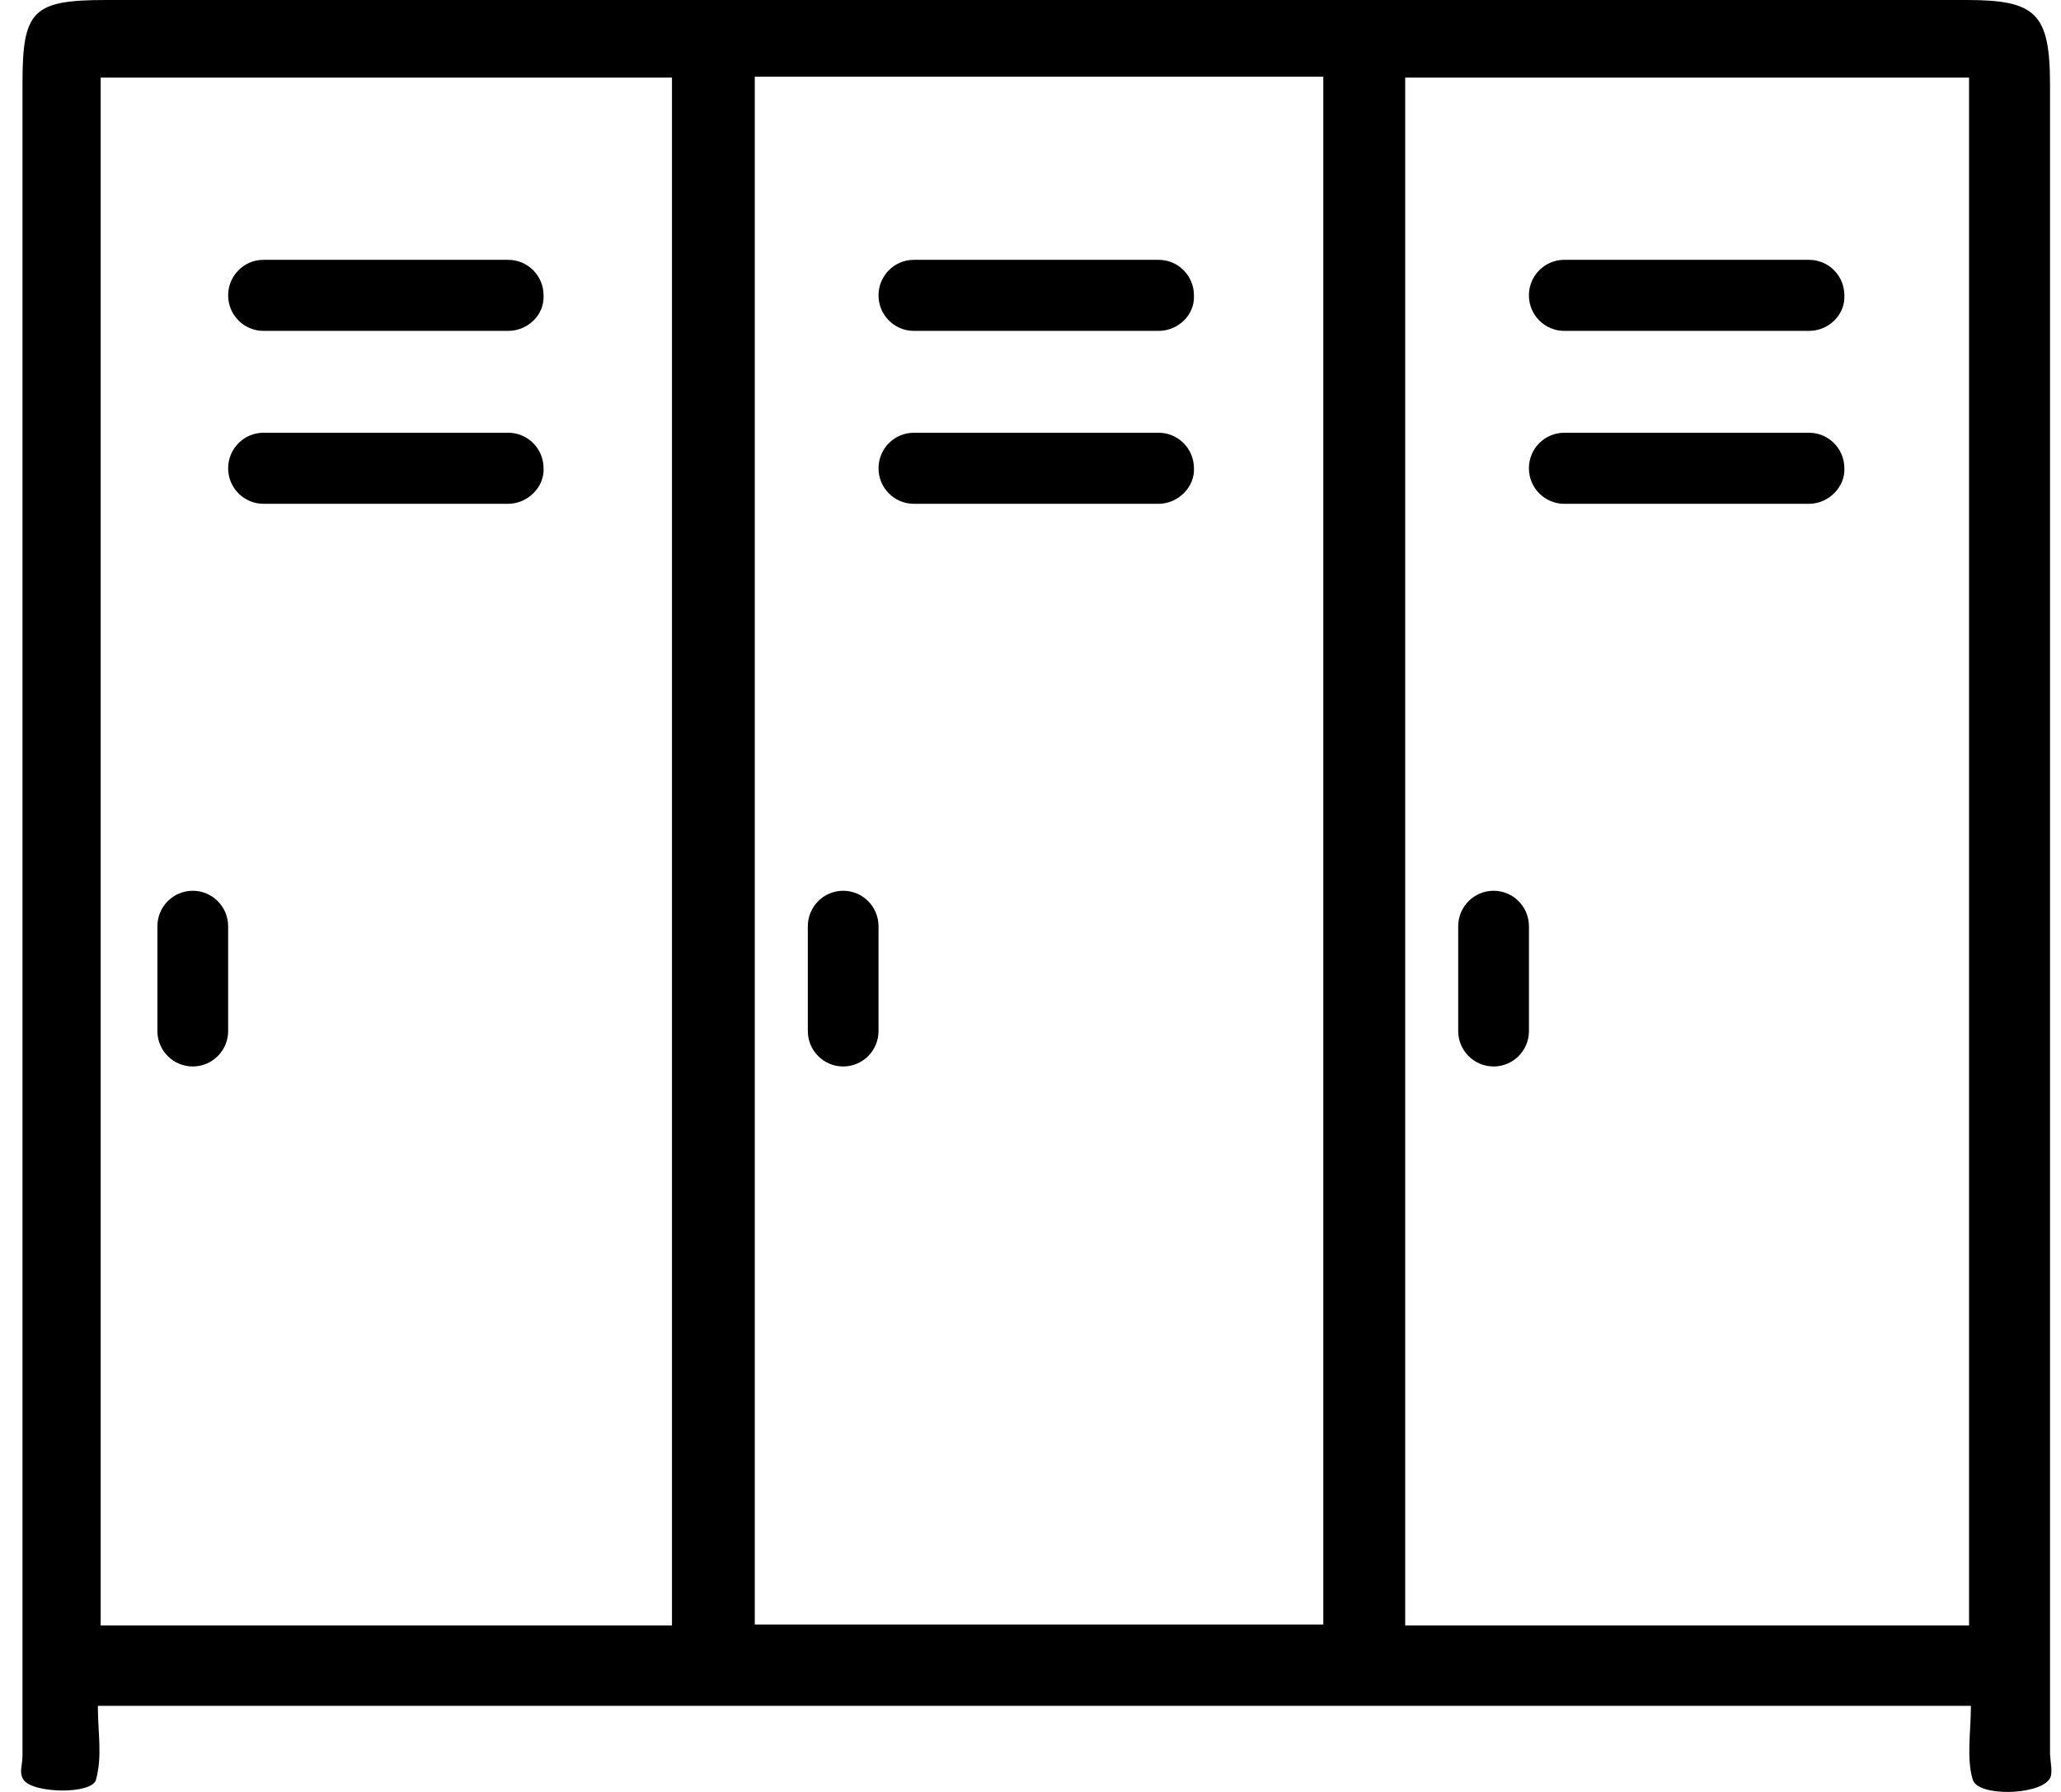
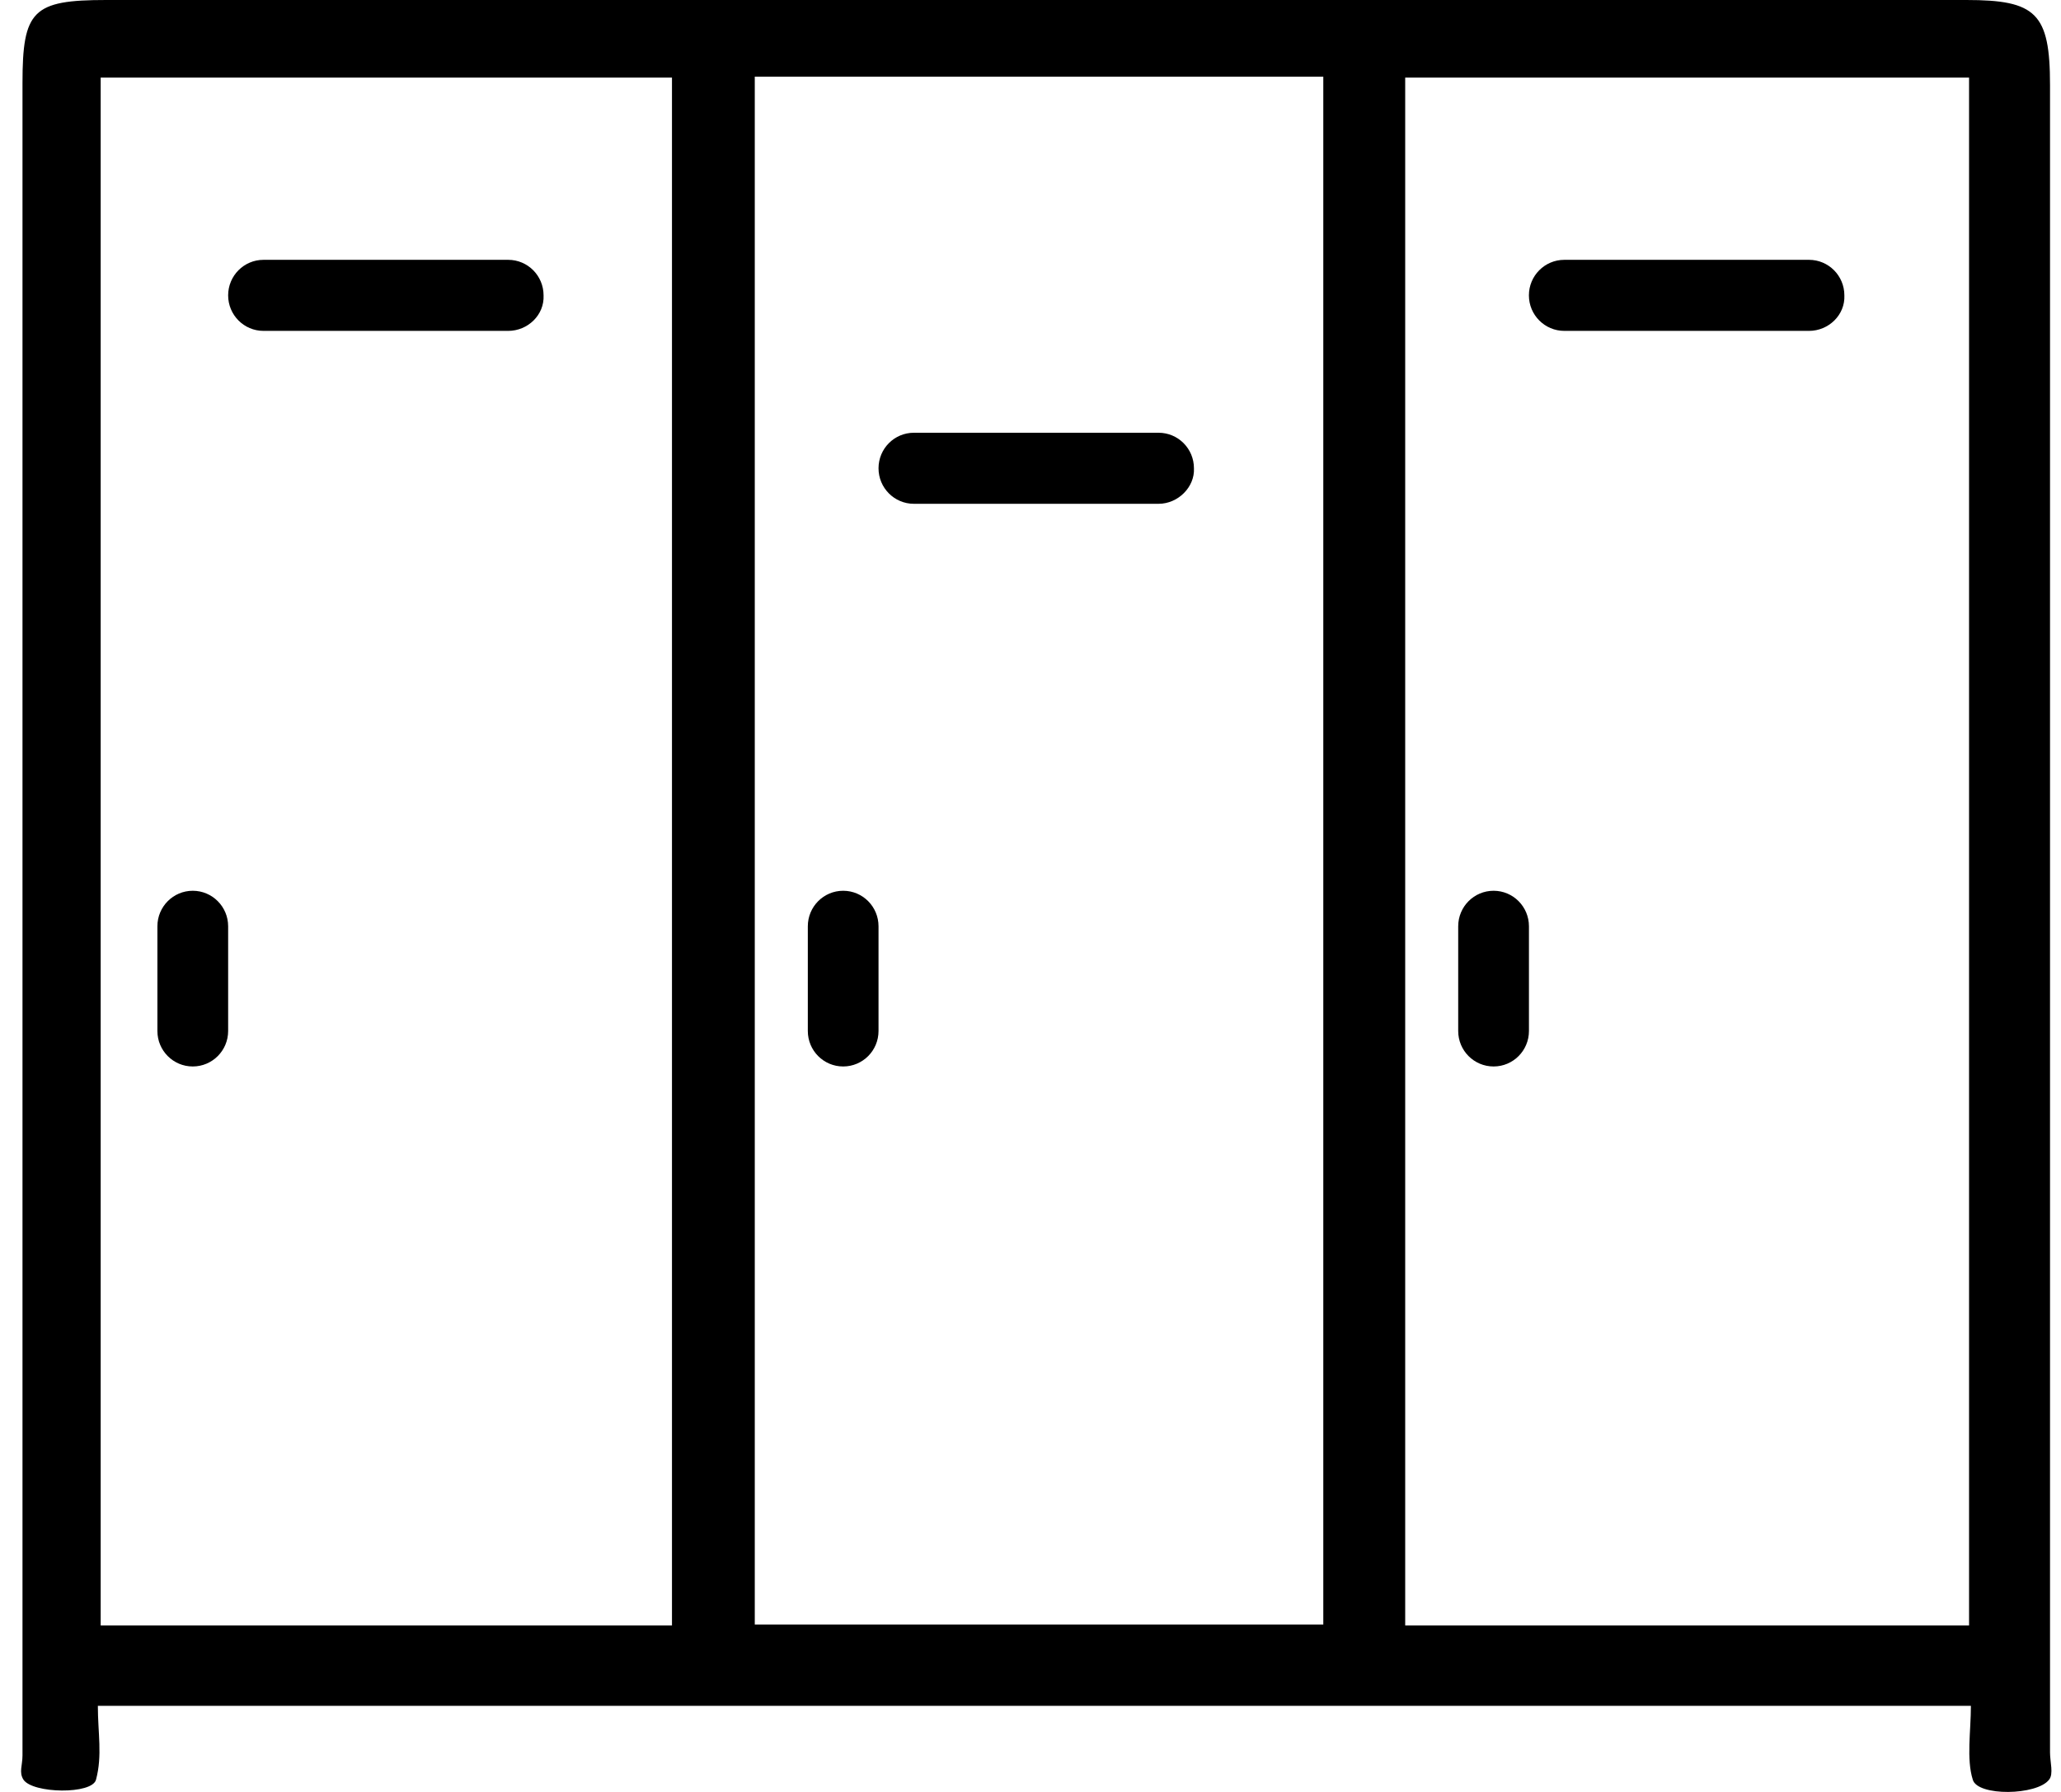
<svg xmlns="http://www.w3.org/2000/svg" width="46" height="40" viewBox="0 0 46 40" fill="none">
  <path d="M43.989 38.078C30.013 38.078 16.161 38.078 2.184 38.078C2.184 38.683 2.288 39.184 2.143 39.726C2.06 40.06 0.731 40.039 0.523 39.726C0.419 39.559 0.502 39.413 0.502 39.184C0.502 26.748 0.502 14.292 0.502 1.857C0.502 0.23 0.731 0 2.371 0C16.223 0 30.055 0 43.886 0C45.443 0 45.755 0.292 45.755 1.899C45.755 14.313 45.755 26.707 45.755 39.121C45.755 39.33 45.838 39.601 45.734 39.726C45.464 40.081 44.135 40.102 44.031 39.726C43.886 39.267 43.989 38.641 43.989 38.078ZM14.998 36.283C14.998 24.704 14.998 13.207 14.998 1.732C10.699 1.732 6.504 1.732 2.247 1.732C2.247 13.27 2.247 24.766 2.247 36.283C6.525 36.283 10.72 36.283 14.998 36.283ZM16.846 1.711C16.846 13.291 16.846 24.787 16.846 36.263C21.145 36.263 25.34 36.263 29.535 36.263C29.535 24.704 29.535 13.228 29.535 1.711C25.257 1.711 21.083 1.711 16.846 1.711ZM43.948 36.283C43.948 24.704 43.948 13.207 43.948 1.732C39.691 1.732 35.516 1.732 31.363 1.732C31.363 13.291 31.363 24.766 31.363 36.283C35.599 36.283 39.753 36.283 43.948 36.283Z" fill="black" />
  <path d="M11.343 7.386H5.881C5.445 7.386 5.092 7.031 5.092 6.593C5.092 6.155 5.445 5.8 5.881 5.8H11.343C11.779 5.8 12.132 6.155 12.132 6.593C12.153 7.031 11.779 7.386 11.343 7.386Z" fill="black" />
-   <path d="M11.343 11.246H5.881C5.445 11.246 5.092 10.891 5.092 10.453C5.092 10.015 5.445 9.66 5.881 9.66H11.343C11.779 9.66 12.132 10.015 12.132 10.453C12.153 10.87 11.779 11.246 11.343 11.246Z" fill="black" />
-   <path d="M25.859 7.386H20.397C19.961 7.386 19.608 7.031 19.608 6.593C19.608 6.155 19.961 5.8 20.397 5.8H25.859C26.295 5.8 26.648 6.155 26.648 6.593C26.669 7.031 26.295 7.386 25.859 7.386Z" fill="black" />
  <path d="M25.859 11.246H20.397C19.961 11.246 19.608 10.891 19.608 10.453C19.608 10.015 19.961 9.66 20.397 9.66H25.859C26.295 9.66 26.648 10.015 26.648 10.453C26.669 10.87 26.295 11.246 25.859 11.246Z" fill="black" />
  <path d="M40.376 7.386H34.914C34.478 7.386 34.124 7.031 34.124 6.593C34.124 6.155 34.478 5.8 34.914 5.8H40.376C40.812 5.8 41.165 6.155 41.165 6.593C41.185 7.031 40.812 7.386 40.376 7.386Z" fill="black" />
-   <path d="M40.376 11.246H34.914C34.478 11.246 34.124 10.891 34.124 10.453C34.124 10.015 34.478 9.66 34.914 9.66H40.376C40.812 9.66 41.165 10.015 41.165 10.453C41.185 10.87 40.812 11.246 40.376 11.246Z" fill="black" />
  <path d="M5.092 20.677V23.014C5.092 23.452 4.738 23.806 4.302 23.806C3.866 23.806 3.513 23.452 3.513 23.014V20.677C3.513 20.239 3.866 19.884 4.302 19.884C4.738 19.884 5.092 20.239 5.092 20.677Z" fill="black" />
  <path d="M19.608 20.677V23.014C19.608 23.452 19.255 23.806 18.819 23.806C18.383 23.806 18.03 23.452 18.03 23.014V20.677C18.03 20.239 18.383 19.884 18.819 19.884C19.255 19.884 19.608 20.239 19.608 20.677Z" fill="black" />
  <path d="M34.125 20.677V23.014C34.125 23.452 33.772 23.806 33.336 23.806C32.899 23.806 32.546 23.452 32.546 23.014V20.677C32.546 20.239 32.899 19.884 33.336 19.884C33.772 19.884 34.125 20.239 34.125 20.677Z" fill="black" />
</svg>